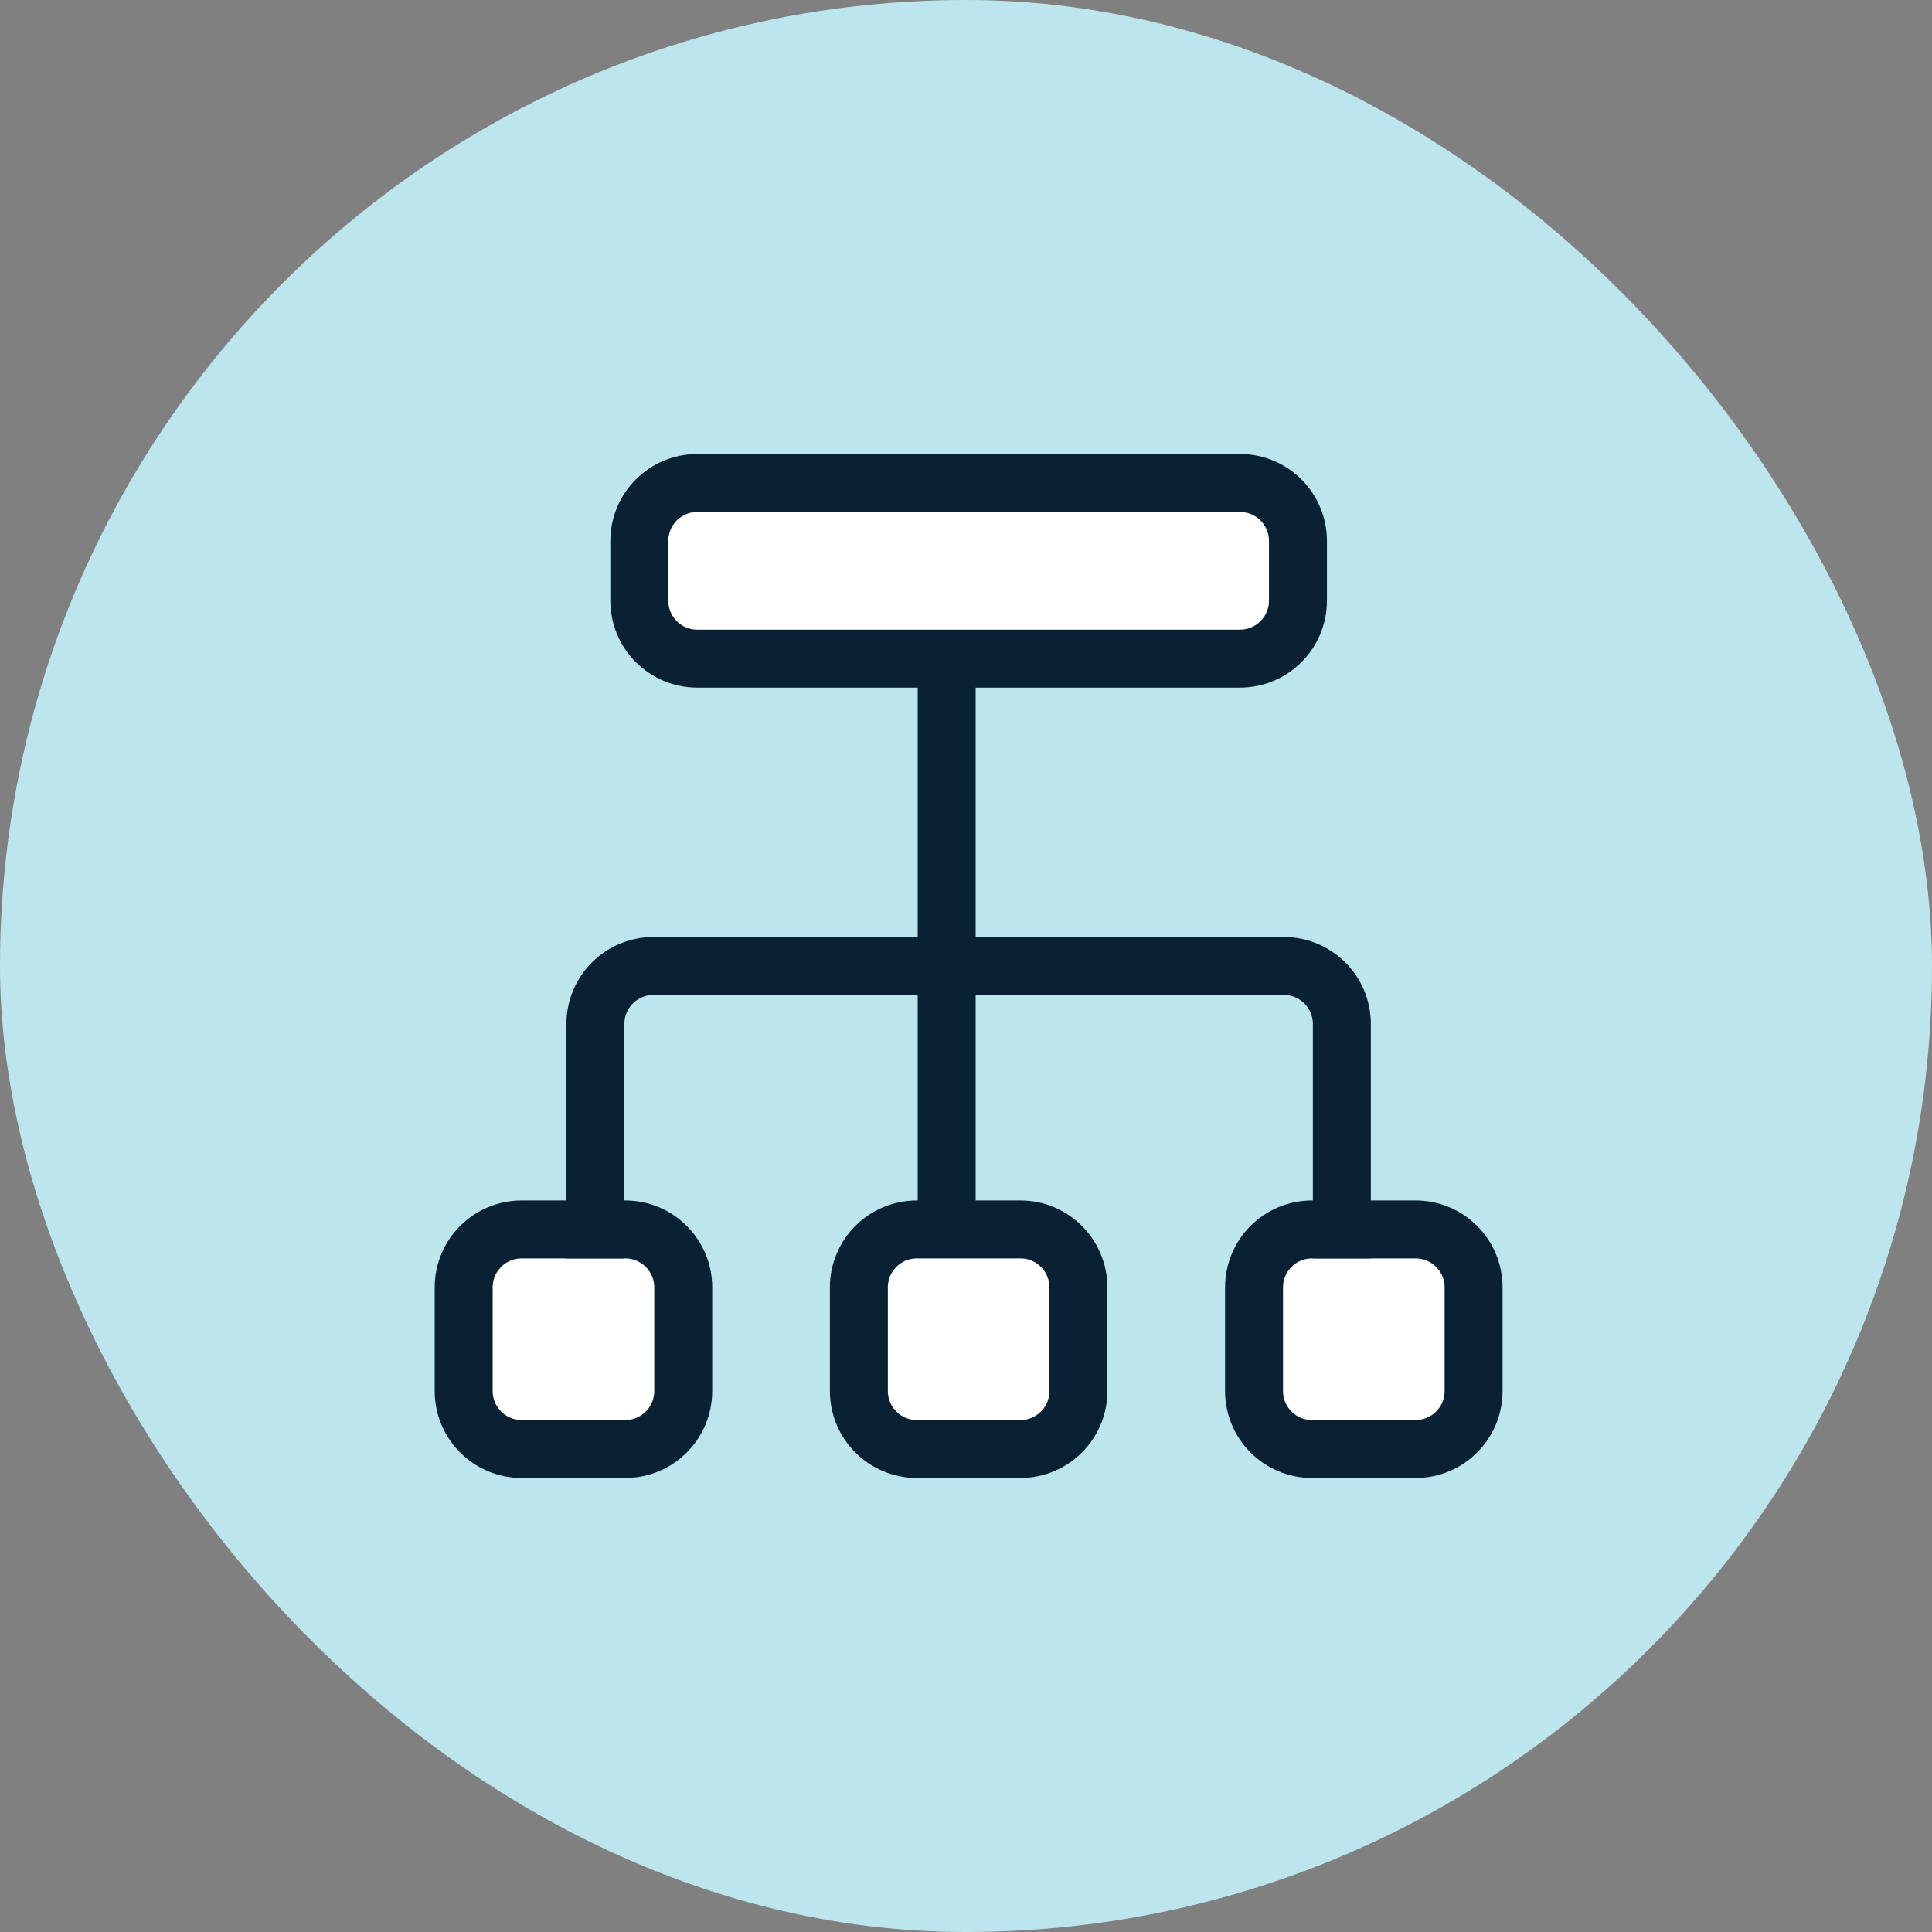
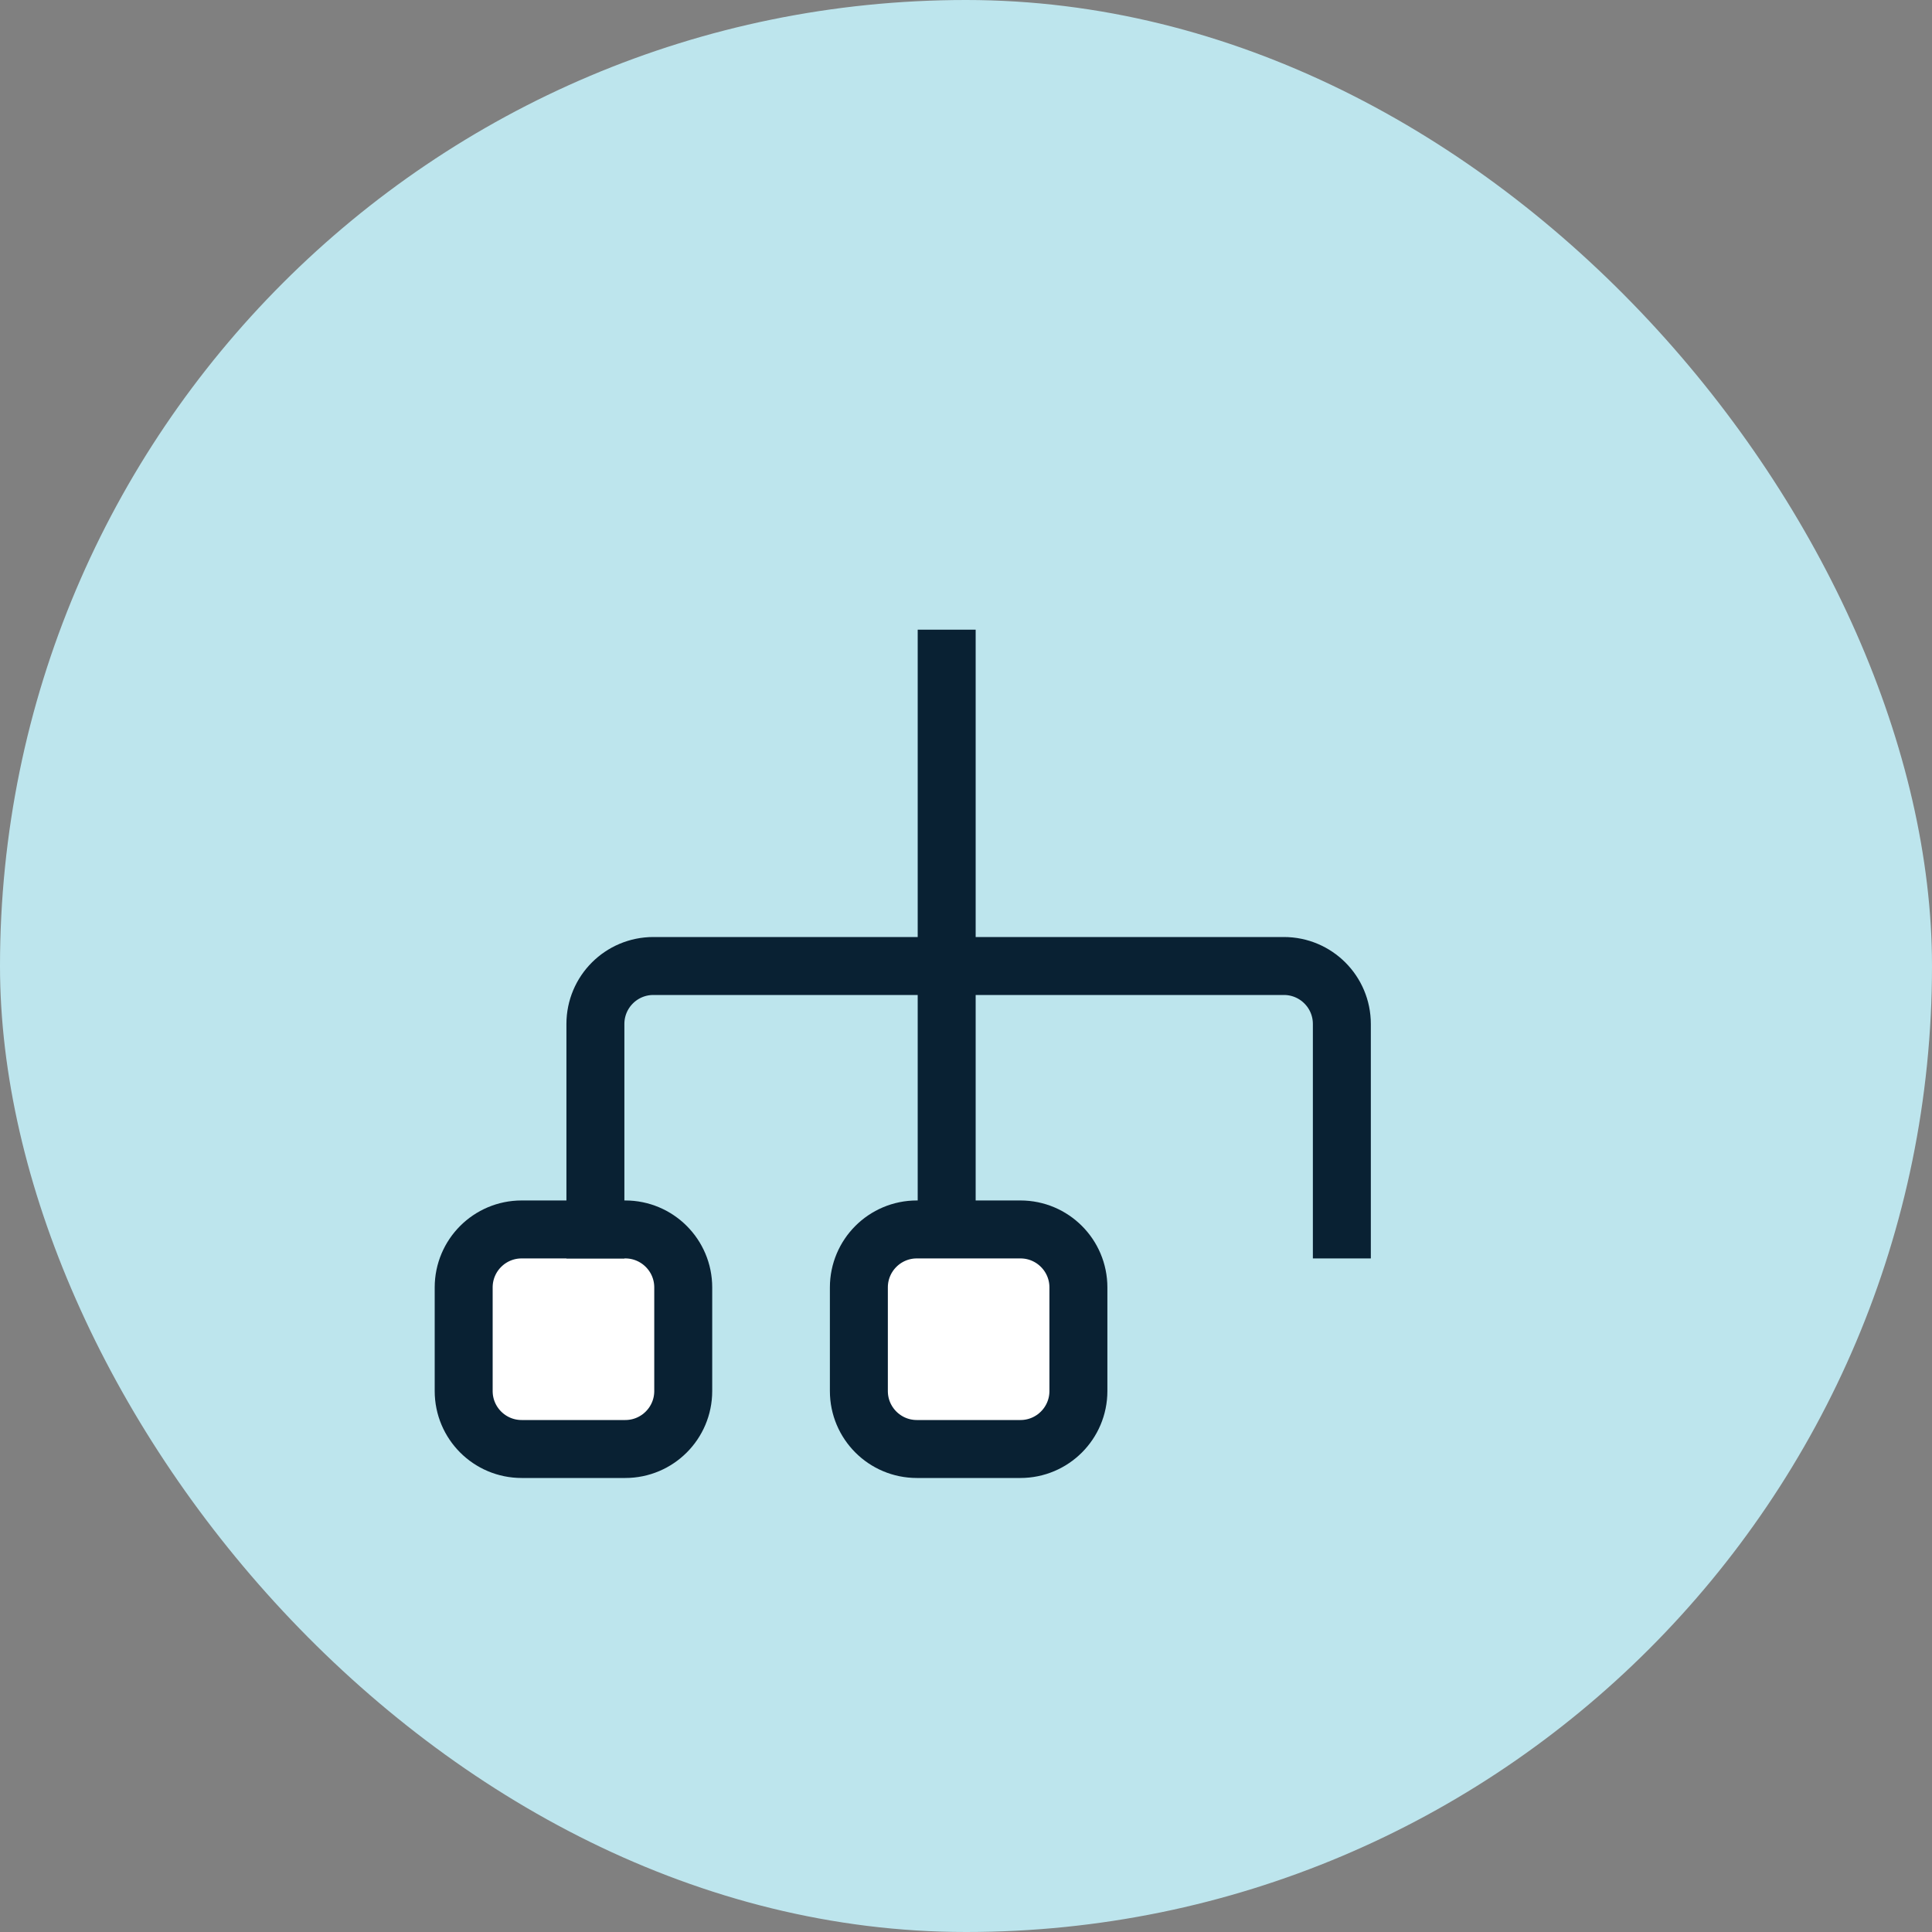
<svg xmlns="http://www.w3.org/2000/svg" width="100" height="100" viewBox="0 0 100 100" fill="none">
  <rect x="0" y="0" width="100" height="100" fill="#808080" stroke="none" />
  <rect width="100" height="100" rx="50" fill="#BDE5ED" />
  <path d="M49 34.091V63.636" stroke="#092133" stroke-width="3" stroke-linecap="square" stroke-linejoin="round" />
-   <path d="M64.182 25H36.091C34.434 25 33.091 26.343 33.091 28V31.091C33.091 32.748 34.434 34.091 36.091 34.091H64.182C65.839 34.091 67.182 32.748 67.182 31.091V28C67.182 26.343 65.839 25 64.182 25Z" fill="white" stroke="#092133" stroke-width="3" stroke-linejoin="round" />
  <path d="M52.818 63.636H47.455C45.798 63.636 44.455 64.98 44.455 66.636V72C44.455 73.657 45.798 75 47.455 75H52.818C54.475 75 55.818 73.657 55.818 72V66.636C55.818 64.98 54.475 63.636 52.818 63.636Z" fill="white" stroke="#092133" stroke-width="3" stroke-linejoin="round" />
  <path d="M32.364 63.636H27C25.343 63.636 24 64.98 24 66.636V72C24 73.657 25.343 75 27 75H32.364C34.02 75 35.364 73.657 35.364 72V66.636C35.364 64.98 34.02 63.636 32.364 63.636Z" fill="white" stroke="#092133" stroke-width="3" stroke-linejoin="round" />
-   <path d="M73.273 63.636H67.909C66.252 63.636 64.909 64.98 64.909 66.636V72C64.909 73.657 66.252 75 67.909 75H73.273C74.93 75 76.273 73.657 76.273 72V66.636C76.273 64.98 74.93 63.636 73.273 63.636Z" fill="white" stroke="#092133" stroke-width="3" stroke-linejoin="round" />
  <path d="M69.454 63.636V53C69.454 51.343 68.111 50 66.454 50H33.818C32.161 50 30.818 51.343 30.818 53V63.636" stroke="#092133" stroke-width="3" stroke-linecap="square" stroke-linejoin="round" />
</svg>